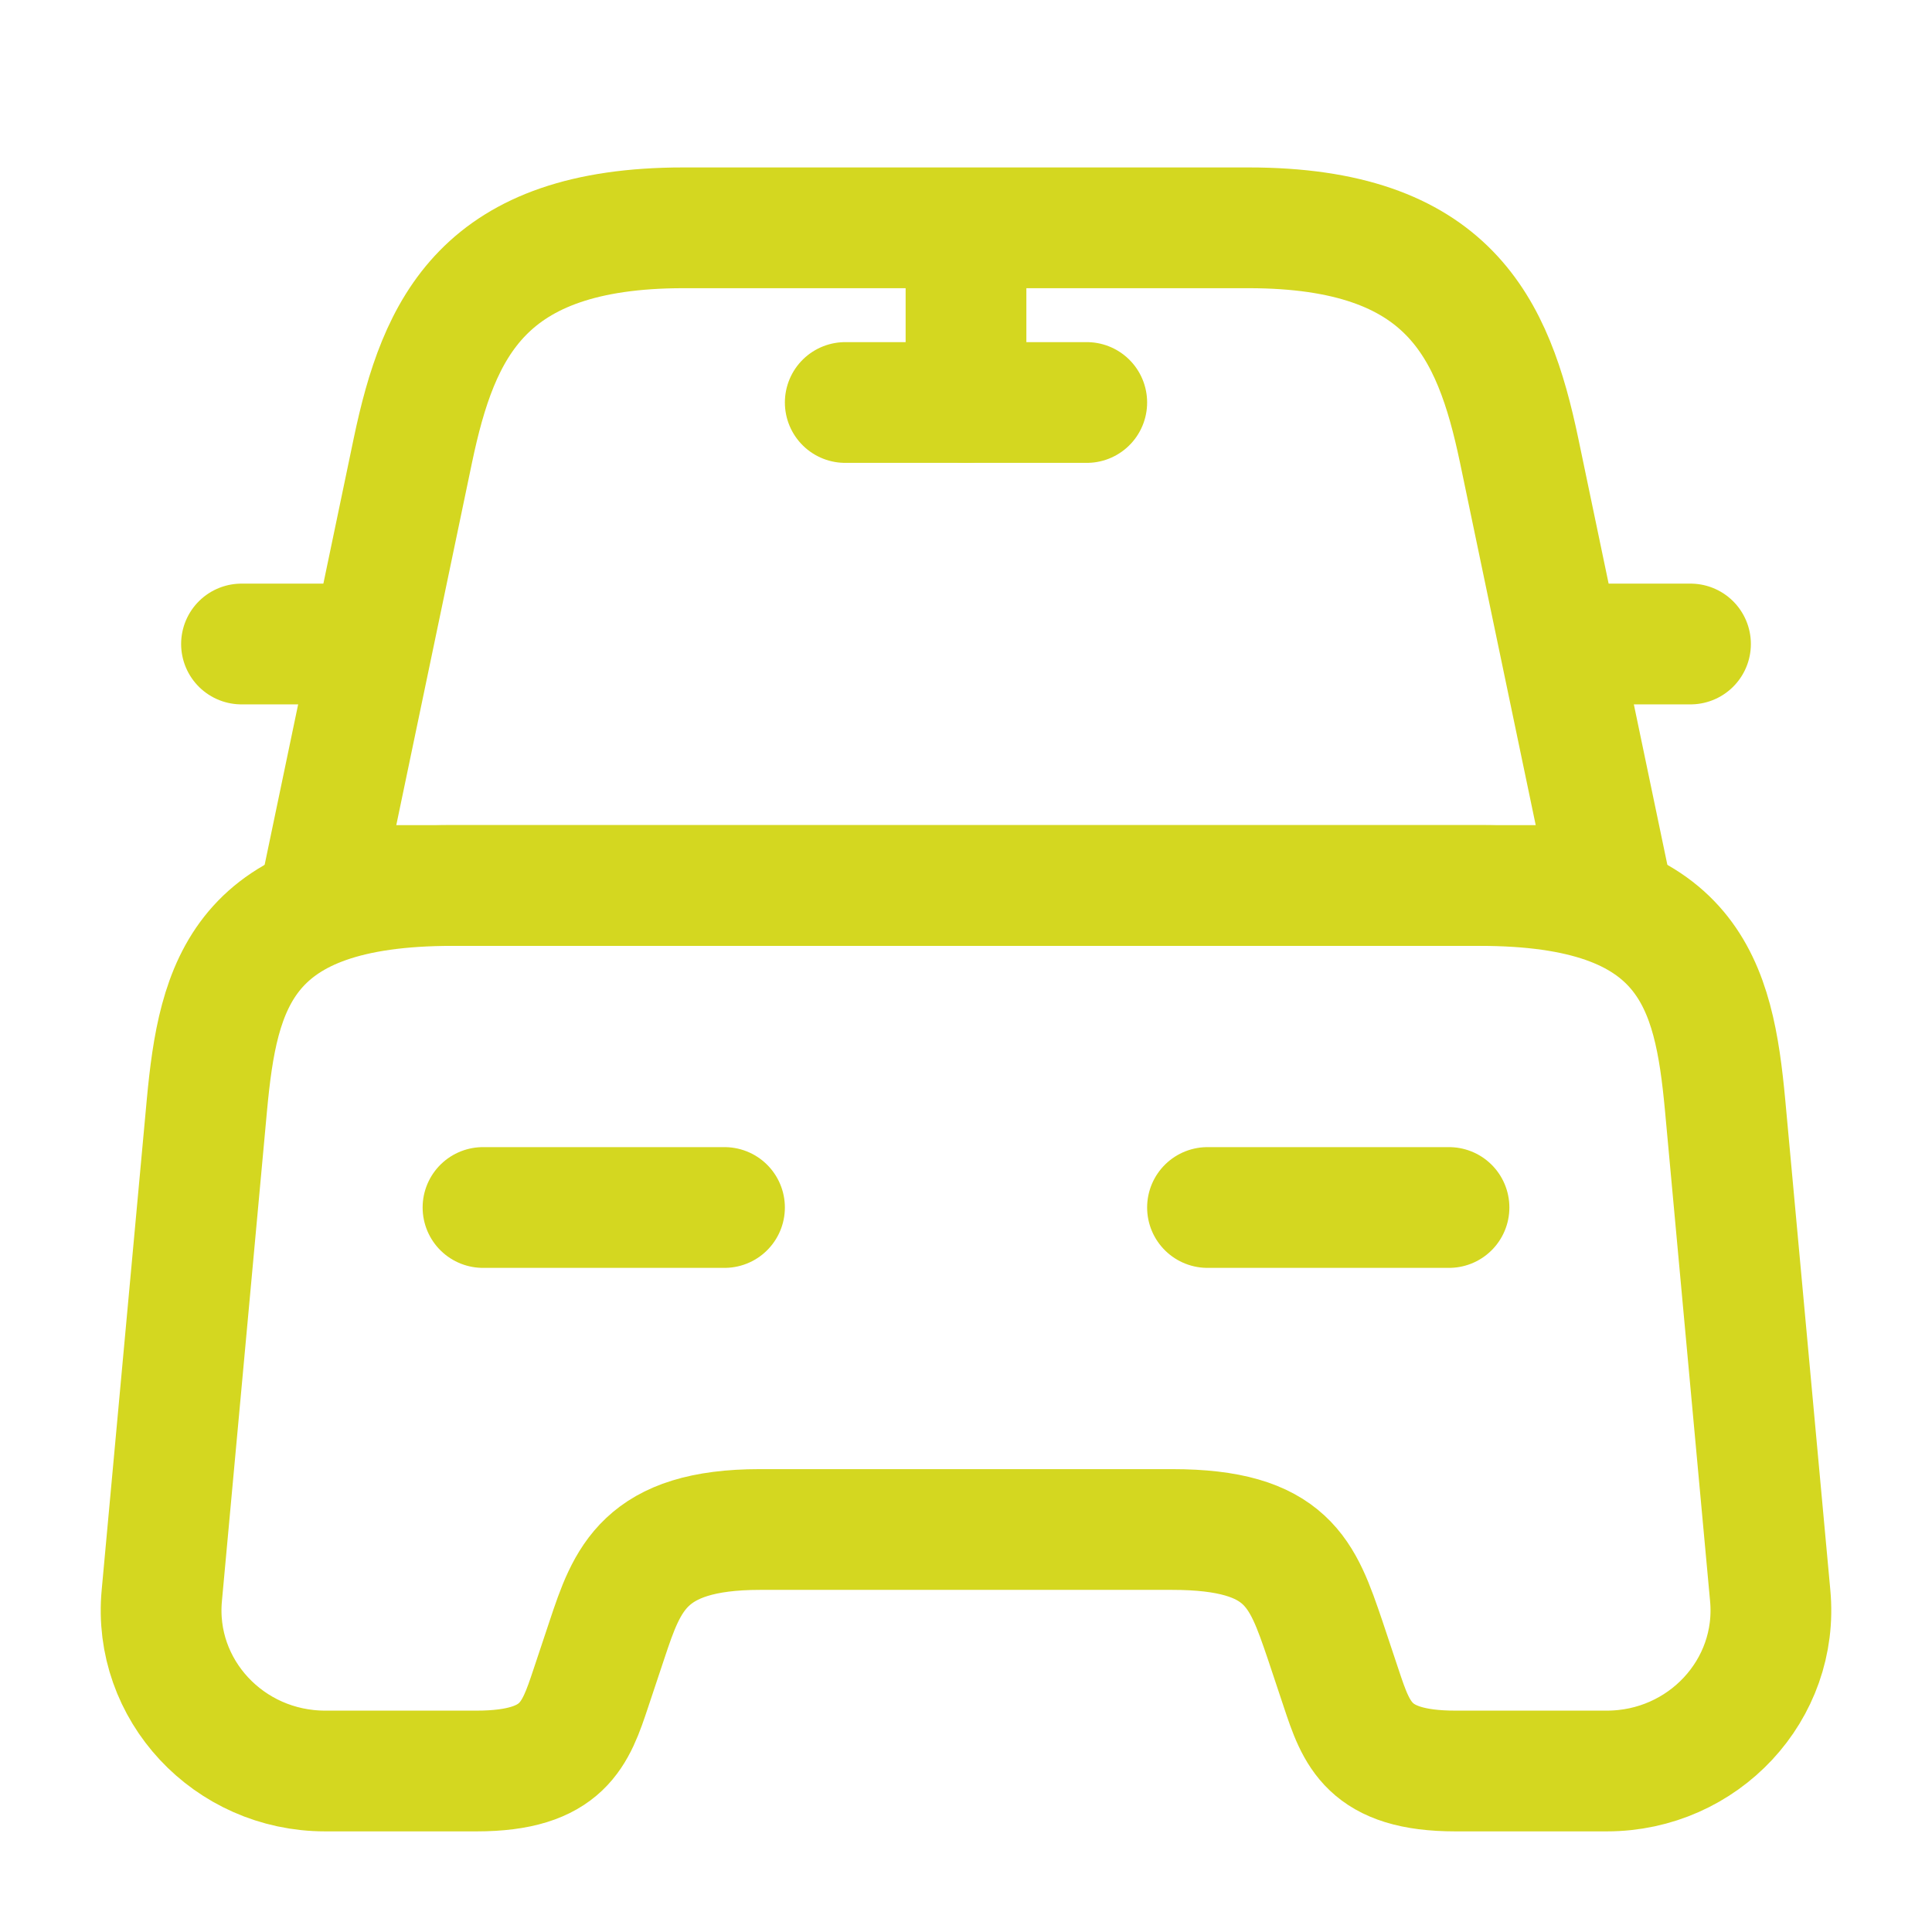
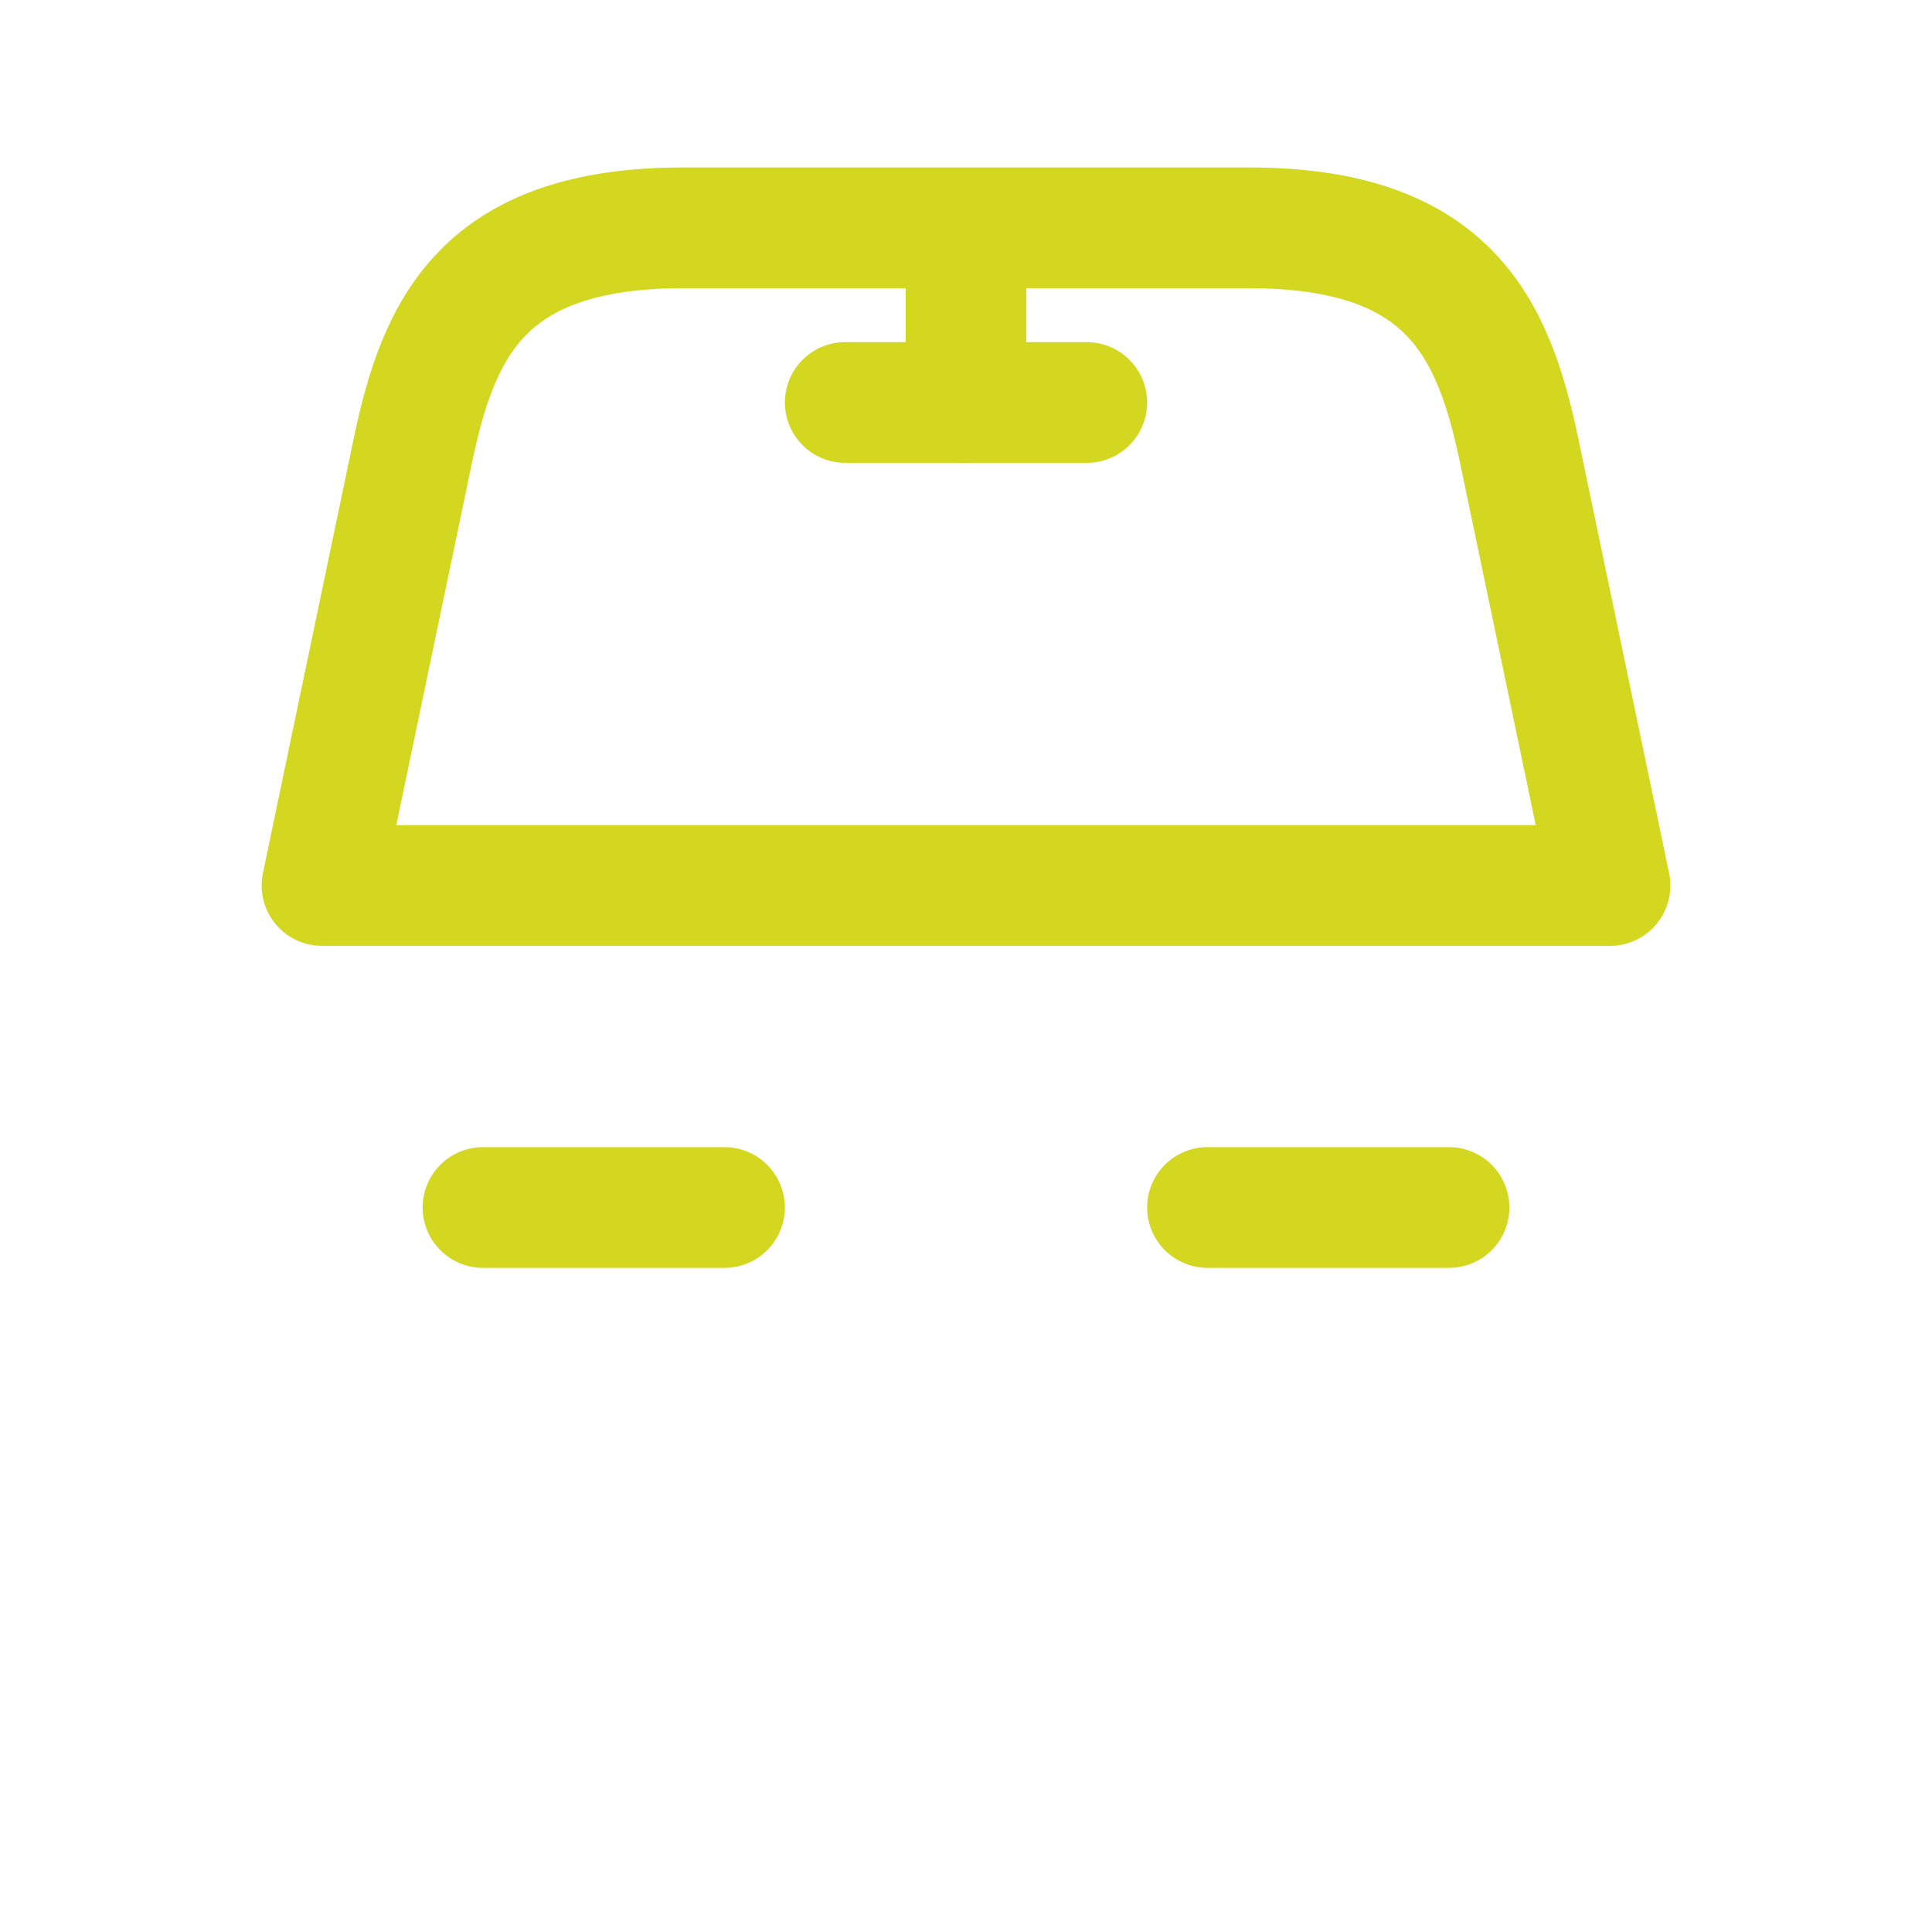
<svg xmlns="http://www.w3.org/2000/svg" width="800px" height="800px" viewBox="0 0 24 24" fill="none">
  <path d="M15.51 2.83H8.49C6 2.83 5.45 4.07 5.13 5.59L4 11H20L18.87 5.59C18.55 4.07 18 2.83 15.51 2.83Z" stroke="#d4d720" stroke-width="1.5" stroke-linecap="round" stroke-linejoin="round" />
-   <path d="M21.99 19.82C22.1 20.99 21.16 22 19.96 22H18.08C17 22 16.85 21.54 16.66 20.97L16.46 20.37C16.18 19.55 16 19 14.56 19H9.44C8 19 7.79 19.62 7.54 20.37L7.34 20.97C7.15 21.54 7 22 5.92 22H4.04C2.84 22 1.9 20.99 2.01 19.82L2.57 13.73C2.71 12.23 3 11 5.62 11H18.38C21 11 21.29 12.23 21.43 13.73L21.99 19.82Z" stroke="#d4d720" stroke-width="1.5" stroke-linecap="round" stroke-linejoin="round" />
-   <path d="M4 8H3" stroke="#d4d720" stroke-width="1.5" stroke-linecap="round" stroke-linejoin="round" />
-   <path d="M21 8H20" stroke="#d4d720" stroke-width="1.5" stroke-linecap="round" stroke-linejoin="round" />
  <path d="M12 3V5" stroke="#d4d720" stroke-width="1.5" stroke-linecap="round" stroke-linejoin="round" />
  <path d="M10.5 5H13.5" stroke="#d4d720" stroke-width="1.5" stroke-linecap="round" stroke-linejoin="round" />
  <path d="M6 15H9" stroke="#d4d720" stroke-width="1.5" stroke-linecap="round" stroke-linejoin="round" />
  <path d="M15 15H18" stroke="#d4d720" stroke-width="1.5" stroke-linecap="round" stroke-linejoin="round" />
</svg>